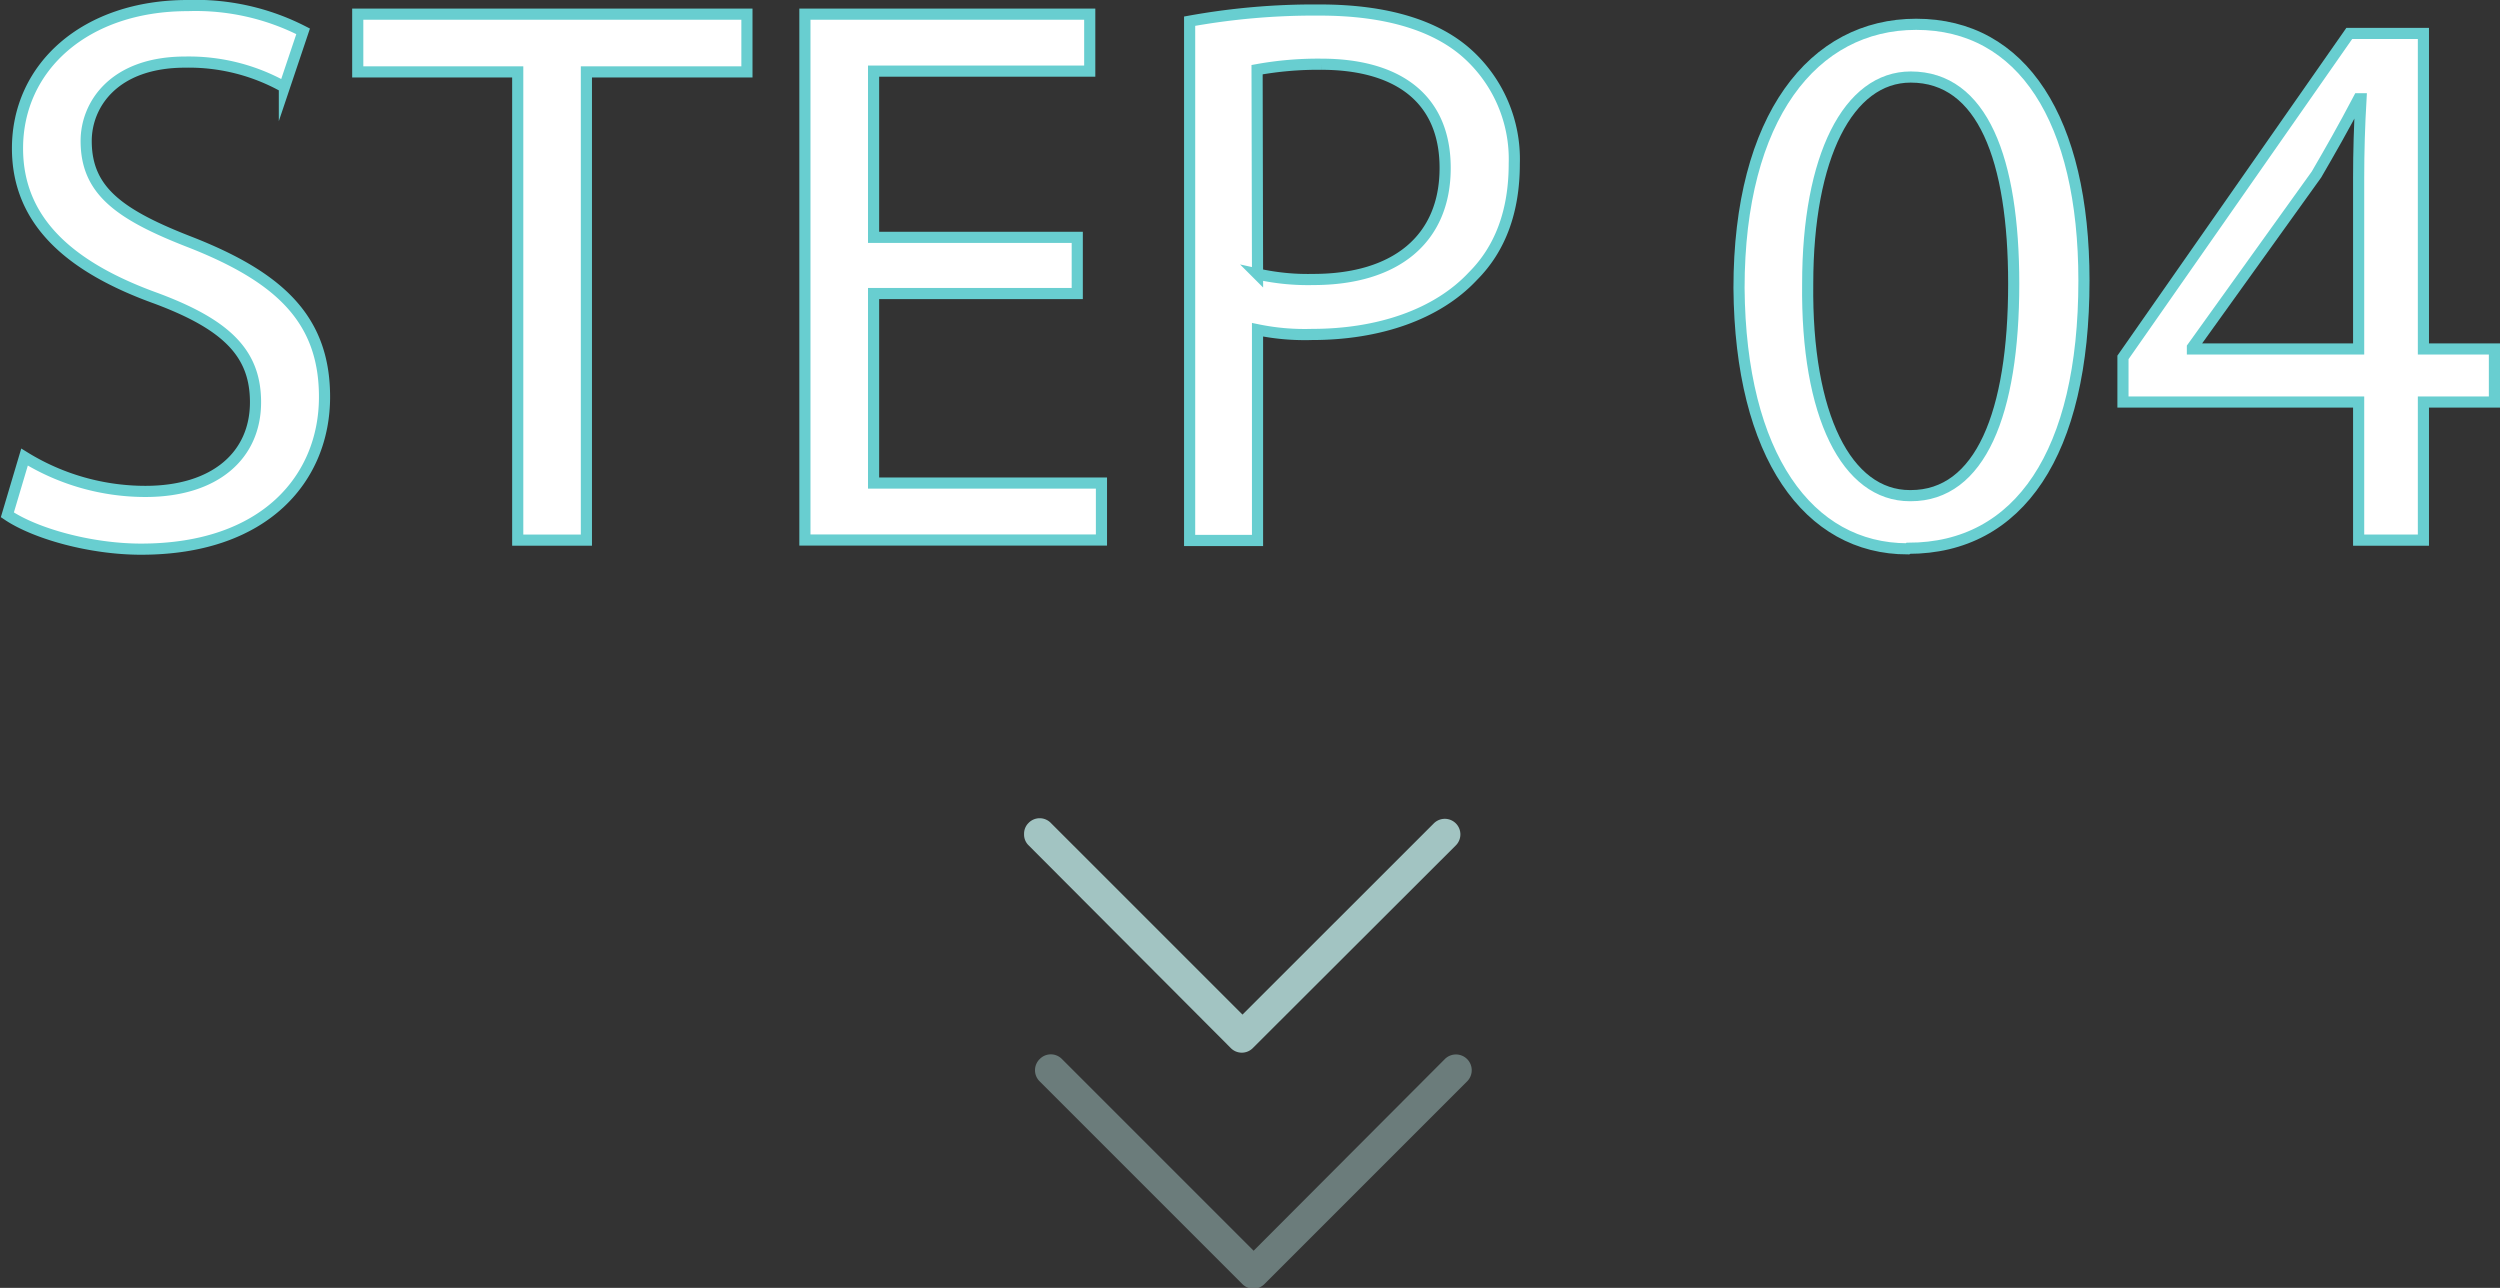
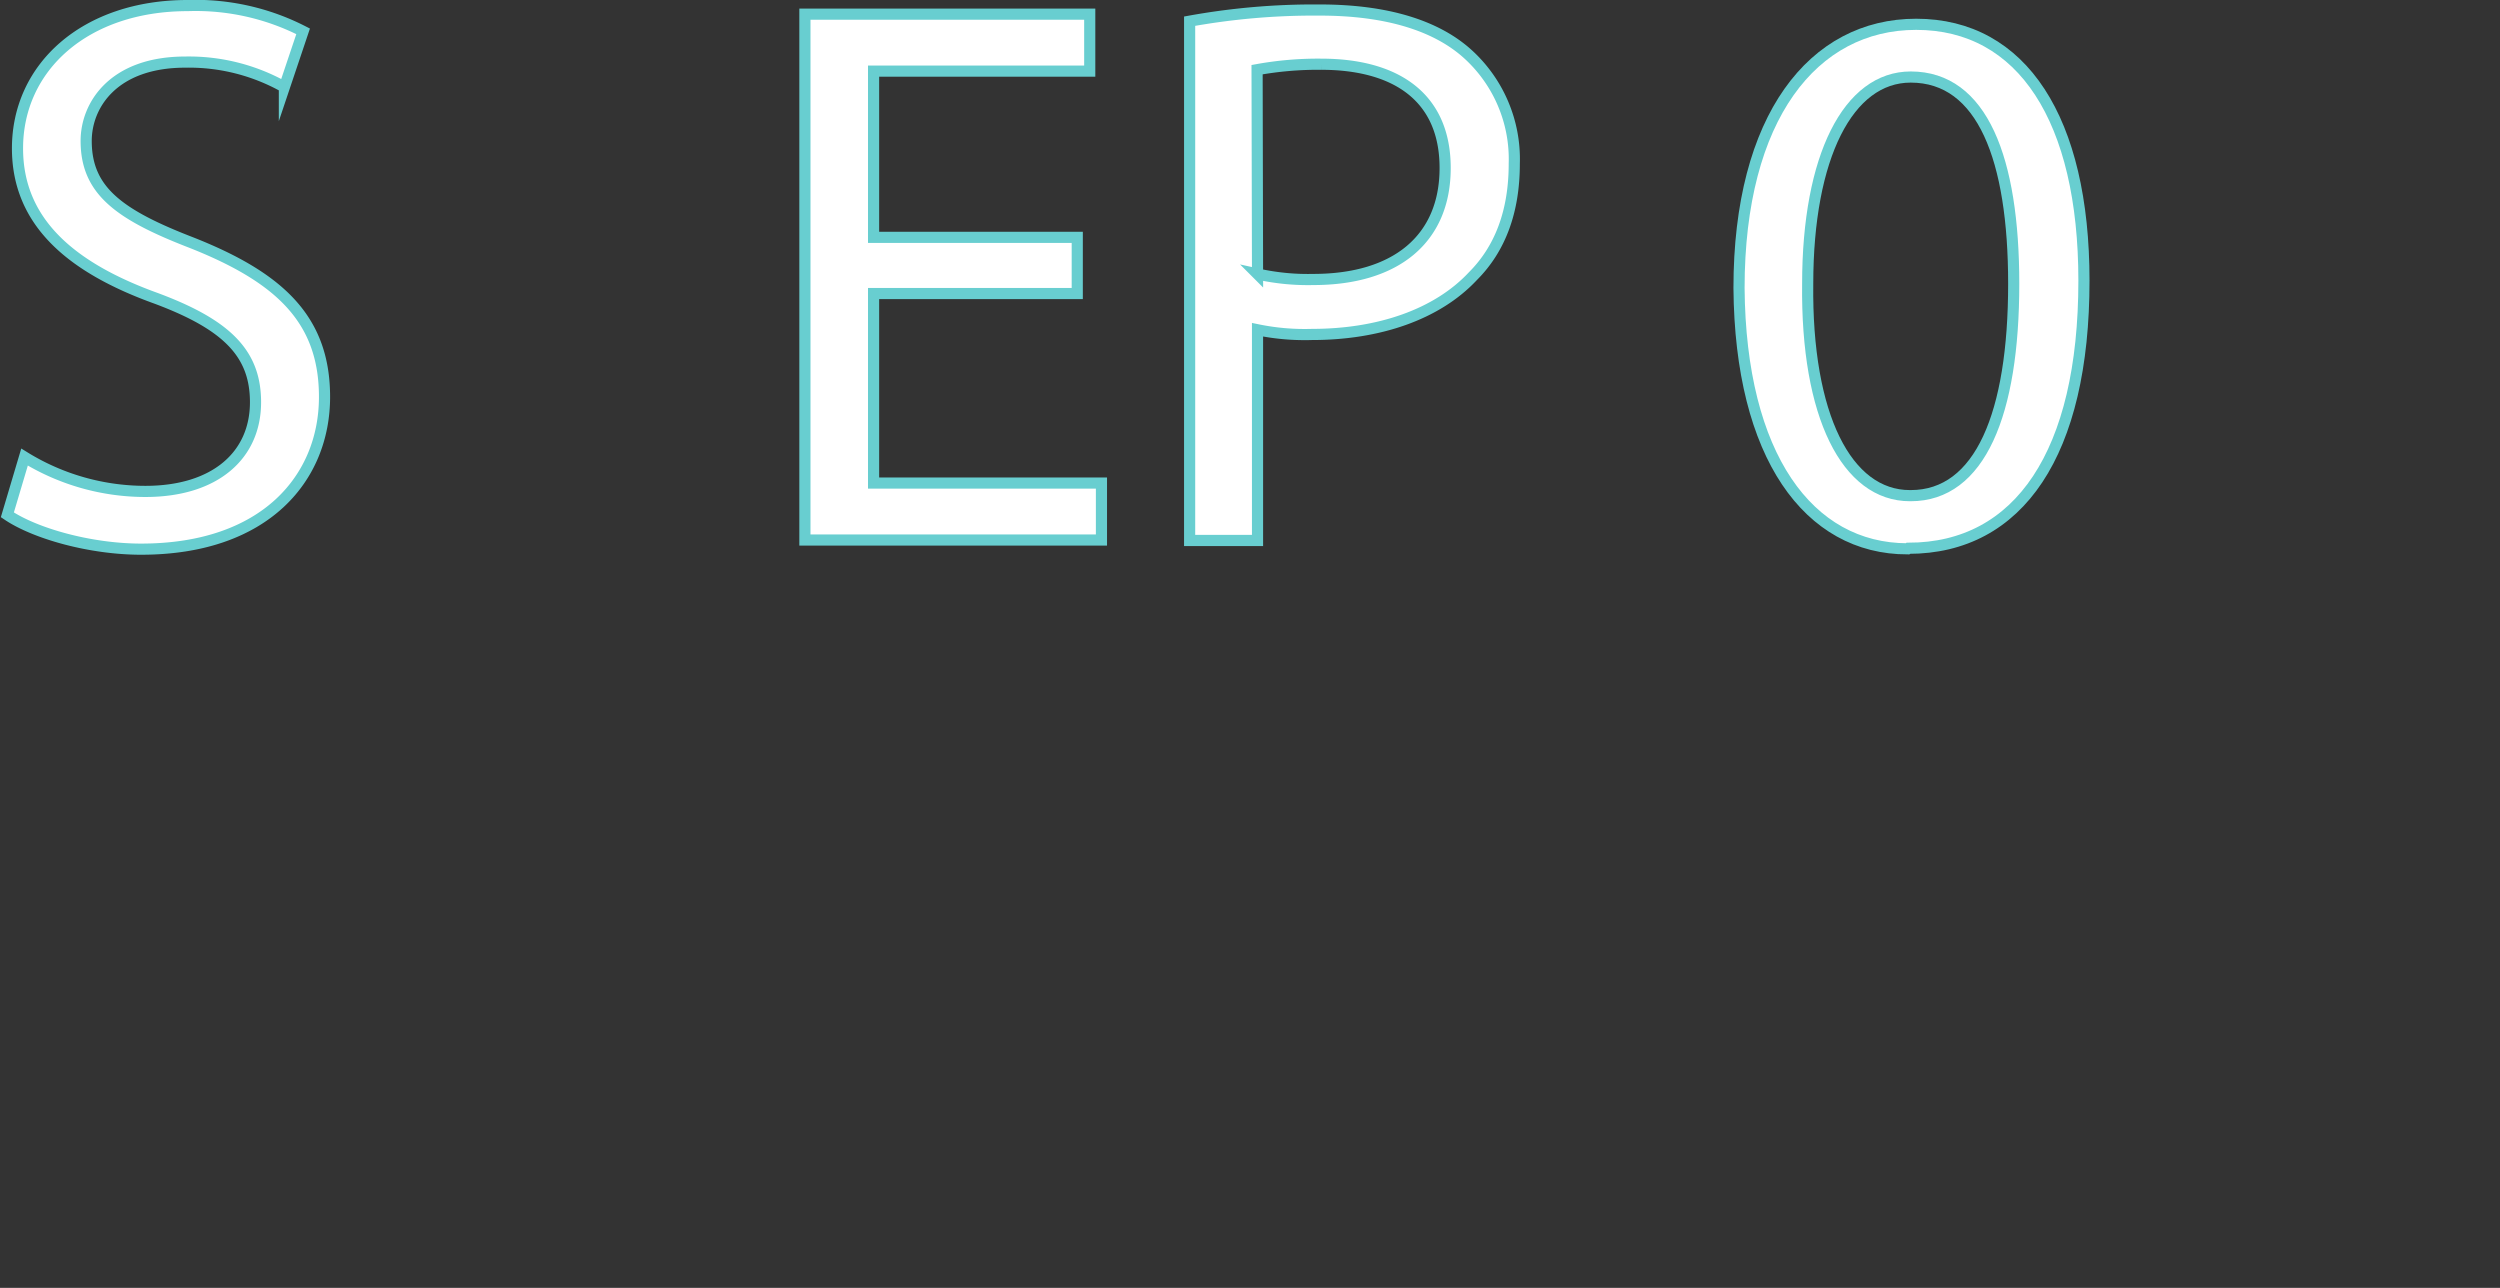
<svg xmlns="http://www.w3.org/2000/svg" viewBox="0 0 224.25 115.52">
  <rect x="0" y="0" width="224.25" height="115.52" fill="#333333" stroke="none" />
  <defs>
    <style>.cls-1{fill:none;}.cls-2{opacity:0.8;}.cls-3{clip-path:url(#clip-path);}.cls-4{fill:#bee9e6;}.cls-5{opacity:0.4;}.cls-6{clip-path:url(#clip-path-2);}.cls-7{fill:#fff;stroke:#68ced0;stroke-miterlimit:10;}</style>
    <clipPath id="clip-path">
-       <rect class="cls-1" x="91.47" y="73.44" width="40" height="21.12" />
-     </clipPath>
+       </clipPath>
    <clipPath id="clip-path-2">
-       <rect class="cls-1" x="92.47" y="94.57" width="40" height="21.12" />
-     </clipPath>
+       </clipPath>
  </defs>
  <title>アセット 19</title>
  <g id="レイヤー_2" data-name="レイヤー 2">
    <g id="header">
      <g id="reserve">
        <g id="ご来店予約">
          <g class="cls-2">
            <g class="cls-3">
              <path class="cls-4" d="M92.26,75.82a1.33,1.33,0,0,1-.4-1,1.35,1.35,0,0,1,.4-1,1.39,1.39,0,0,1,2,0l17.19,17.19L128.6,73.87a1.38,1.38,0,0,1,2,1.95L112.39,94a1.39,1.39,0,0,1-2,0Z" />
            </g>
          </g>
          <g class="cls-5">
            <g class="cls-6">
              <path class="cls-4" d="M93.26,97a1.4,1.4,0,0,1,0-2,1.39,1.39,0,0,1,2,0l17.19,17.19L129.6,95a1.39,1.39,0,0,1,2,2l-18.17,18.17a1.39,1.39,0,0,1-2,0Z" />
            </g>
          </g>
          <path class="cls-7" d="M2.2,41a20.65,20.65,0,0,0,10.85,3.08c6.23,0,9.87-3.22,9.87-8,0-4.34-2.52-6.93-8.89-9.31C6.33,24,1.57,19.89,1.57,13.31,1.57,6,7.66.5,16.83.5A21.12,21.12,0,0,1,27.19,2.81l-1.68,5a17.46,17.46,0,0,0-8.89-2.24c-6.44,0-8.89,3.85-8.89,7.07,0,4.41,2.87,6.58,9.38,9.1,8,3.15,12,6.93,12,13.86,0,7.28-5.32,13.66-16.45,13.66-4.55,0-9.52-1.4-12-3.08Z" />
-           <path class="cls-7" d="M46.44,6.45H32.09V1.27H67V6.45H52.6v42H46.44Z" />
          <path class="cls-7" d="M96.63,26.33H78.36v17H98.8v5.11H72.2V1.27H97.75V6.38H78.36V21.29H96.63Z" />
          <path class="cls-7" d="M106.71,1.9a62.75,62.75,0,0,1,11.69-1c6,0,10.43,1.4,13.23,3.92a12.73,12.73,0,0,1,4.2,9.87c0,4.27-1.26,7.63-3.71,10.08C128.9,28.22,123.65,30,117.7,30a21,21,0,0,1-4.9-.42v18.9h-6.09Zm6.09,22.68a20.8,20.8,0,0,0,5,.49c7.42,0,11.83-3.64,11.83-10s-4.41-9.31-11.13-9.31a30.66,30.66,0,0,0-5.74.49Z" />
          <path class="cls-7" d="M171.11,49.23c-8.89,0-15-8.34-15.12-23.39,0-15.33,6.65-23.66,15.89-23.66,9.52,0,15.05,8.54,15.05,23,0,15.47-5.81,24-15.75,24Zm.28-4.77c6.23,0,9.24-7.35,9.24-19,0-11.2-2.8-18.55-9.24-18.55-5.6,0-9.24,7.14-9.24,18.55-.14,11.83,3.5,19,9.17,19Z" />
-           <path class="cls-7" d="M211.57,48.45V36.06H190.43v-4L210.73,3h6.65V31.3h6.37v4.76h-6.37V48.45Zm0-17.15V16q0-3.57.21-7.14h-.21c-1.4,2.66-2.52,4.62-3.78,6.79L196.66,31.16v.14Z" />
        </g>
      </g>
    </g>
  </g>
</svg>